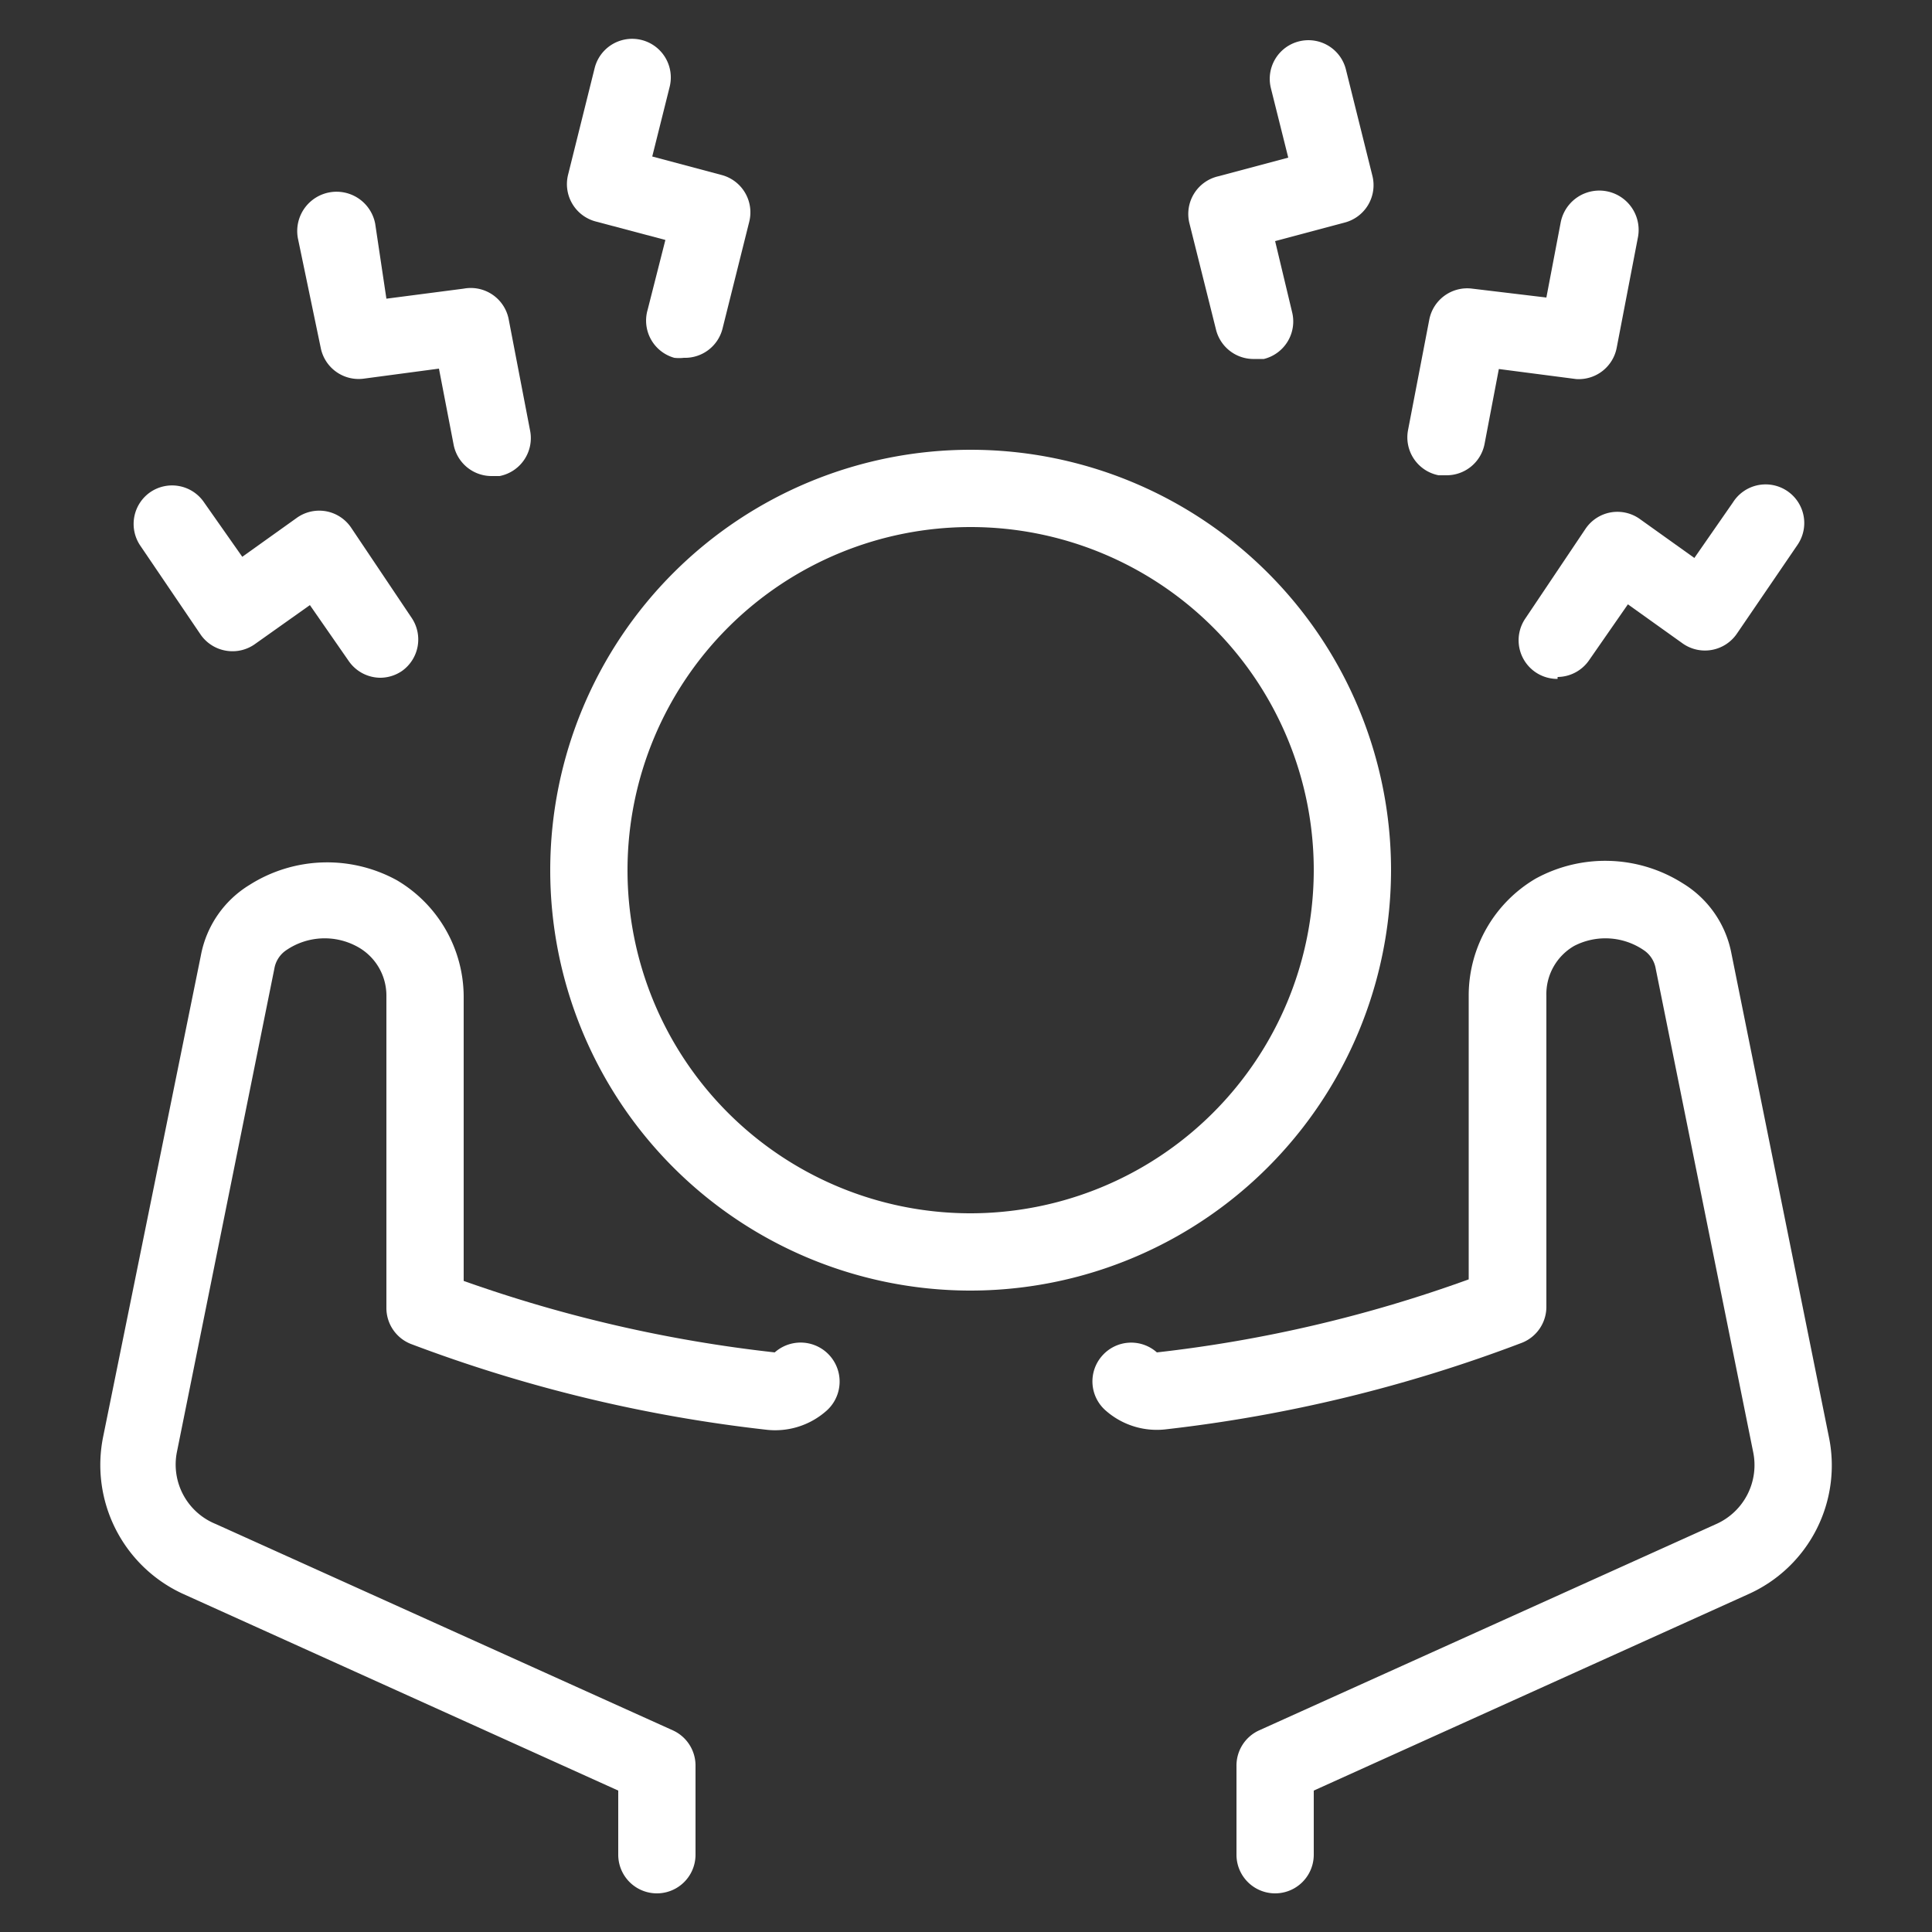
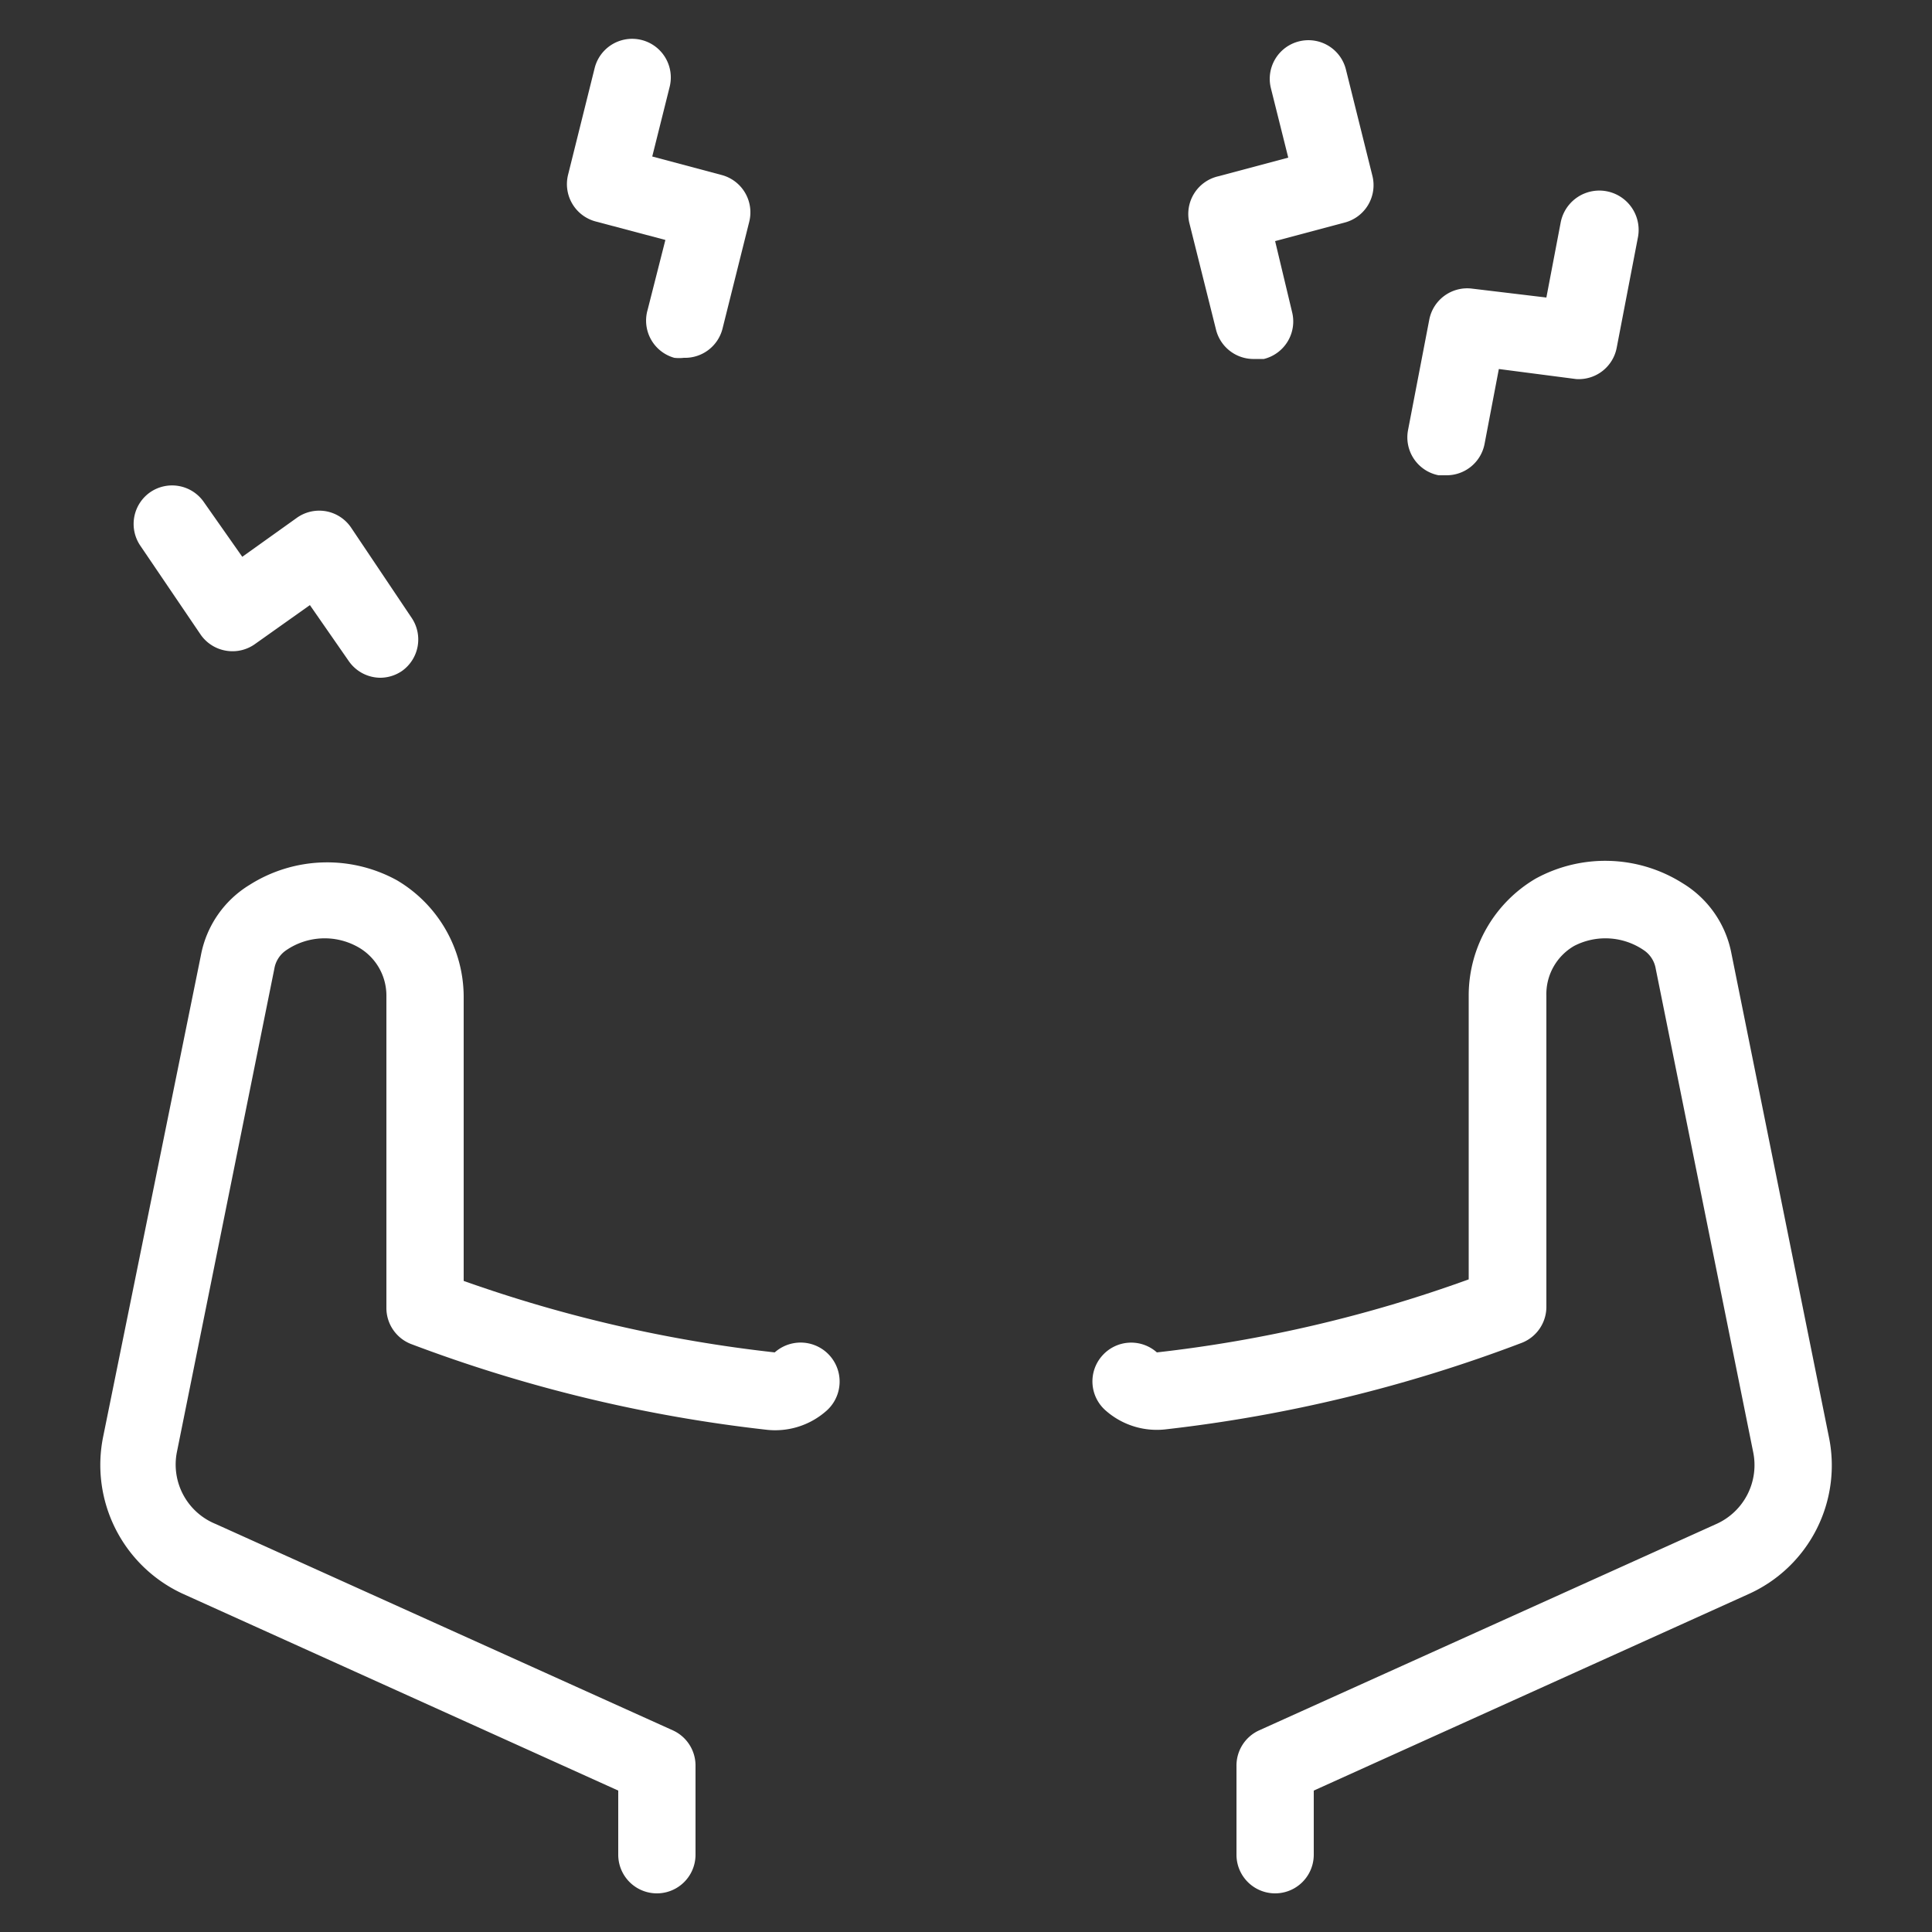
<svg xmlns="http://www.w3.org/2000/svg" viewBox="0 0 50 50">
  <rect x="0" y="0" width="50" height="50" fill="#333333" stroke="none" />
  <defs>
    <style>.cls-1{fill:#fff;}</style>
  </defs>
  <title>icons</title>
  <g id="icons">
-     <path class="cls-1" d="M36,22.52A10.88,10.88,0,1,0,25.07,33.4,10.89,10.89,0,0,0,36,22.52ZM25.07,31.4A8.88,8.88,0,1,1,34,22.52,8.89,8.89,0,0,1,25.07,31.4Z" />
    <path class="cls-1" d="M20.05,35A35.81,35.81,0,0,1,12,33.15V25.78a3.51,3.51,0,0,0-1.73-3,3.75,3.75,0,0,0-3.81.12,2.72,2.72,0,0,0-1.26,1.82L2.67,37.18a3.67,3.67,0,0,0,2.09,4.08L16,46.34V48a1,1,0,1,0,2,0V45.7a1,1,0,0,0-.59-.92L5.58,39.44a1.66,1.66,0,0,1-1-1.87l2.52-12.5a.72.72,0,0,1,.31-.48,1.76,1.76,0,0,1,1.8-.11A1.44,1.44,0,0,1,10,25.77v8.07a1,1,0,0,0,.63.94A37.91,37.91,0,0,0,19.82,37a2,2,0,0,0,1.57-.49A1,1,0,0,0,20.05,35Z" />
    <path class="cls-1" d="M44.81,24.68a2.72,2.72,0,0,0-1.26-1.82,3.75,3.75,0,0,0-3.81-.12,3.51,3.51,0,0,0-1.73,3v7.37A35.22,35.22,0,0,1,29.94,35a1,1,0,0,0-1.41.08,1,1,0,0,0,.08,1.42,2,2,0,0,0,1.57.49,37.91,37.91,0,0,0,9.21-2.24,1,1,0,0,0,.63-.94V25.77a1.44,1.44,0,0,1,.72-1.29,1.76,1.76,0,0,1,1.8.11.72.72,0,0,1,.31.48l2.52,12.5a1.67,1.67,0,0,1-.95,1.87L32.59,44.78a1,1,0,0,0-.59.92V48a1,1,0,1,0,2,0V46.34l11.24-5.08a3.65,3.65,0,0,0,2.09-4.08Z" />
    <path class="cls-1" d="M8.43,13.23a1,1,0,0,0-.76.18l-1.4,1L5.28,13a1,1,0,0,0-1.38-.27,1,1,0,0,0-.27,1.39l1.56,2.3a1,1,0,0,0,.66.42,1,1,0,0,0,.76-.18l1.41-1,1,1.44a1,1,0,0,0,.83.44,1,1,0,0,0,.56-.18A1,1,0,0,0,10.66,16L9.09,13.66A1,1,0,0,0,8.43,13.23Z" />
-     <path class="cls-1" d="M11.74,11.51a1,1,0,0,0,1,.81l.19,0a1,1,0,0,0,.79-1.17l-.55-2.86A1,1,0,0,0,12,7.47l-2,.26L9.71,5.79a1,1,0,1,0-2,.38L8.3,9a1,1,0,0,0,1.11.8l1.95-.26Z" />
    <path class="cls-1" d="M17.45,9.26a1.07,1.07,0,0,0,.25,0,1,1,0,0,0,1-.76l.69-2.76a1,1,0,0,0-.71-1.21l-1.8-.48.45-1.8a1,1,0,0,0-1.94-.49l-.69,2.77a1,1,0,0,0,.71,1.2l1.81.48-.46,1.81A1,1,0,0,0,17.45,9.26Z" />
-     <path class="cls-1" d="M40.31,17.52a1,1,0,0,0,.82-.44l1-1.44,1.4,1a1,1,0,0,0,.77.18,1,1,0,0,0,.65-.42l1.57-2.3A1,1,0,1,0,44.85,13l-1,1.44-1.4-1a1,1,0,0,0-.76-.18,1,1,0,0,0-.66.43L39.48,16a1,1,0,0,0,.83,1.57Z" />
    <path class="cls-1" d="M41.84,9l.55-2.86a1,1,0,0,0-2-.38l-.37,1.94L38.1,7.47a1,1,0,0,0-1.11.8l-.55,2.86a1,1,0,0,0,.79,1.17l.19,0a1,1,0,0,0,1-.81l.37-1.94,2,.26A1,1,0,0,0,41.84,9Z" />
    <path class="cls-1" d="M30.78,5.77l.69,2.76a1,1,0,0,0,1,.76l.24,0a1,1,0,0,0,.73-1.21L33,6.24l1.8-.48a1,1,0,0,0,.72-1.2l-.69-2.77a1,1,0,0,0-1.21-.72,1,1,0,0,0-.73,1.21l.45,1.8-1.8.48A1,1,0,0,0,30.78,5.77Z" />
  </g>
</svg>